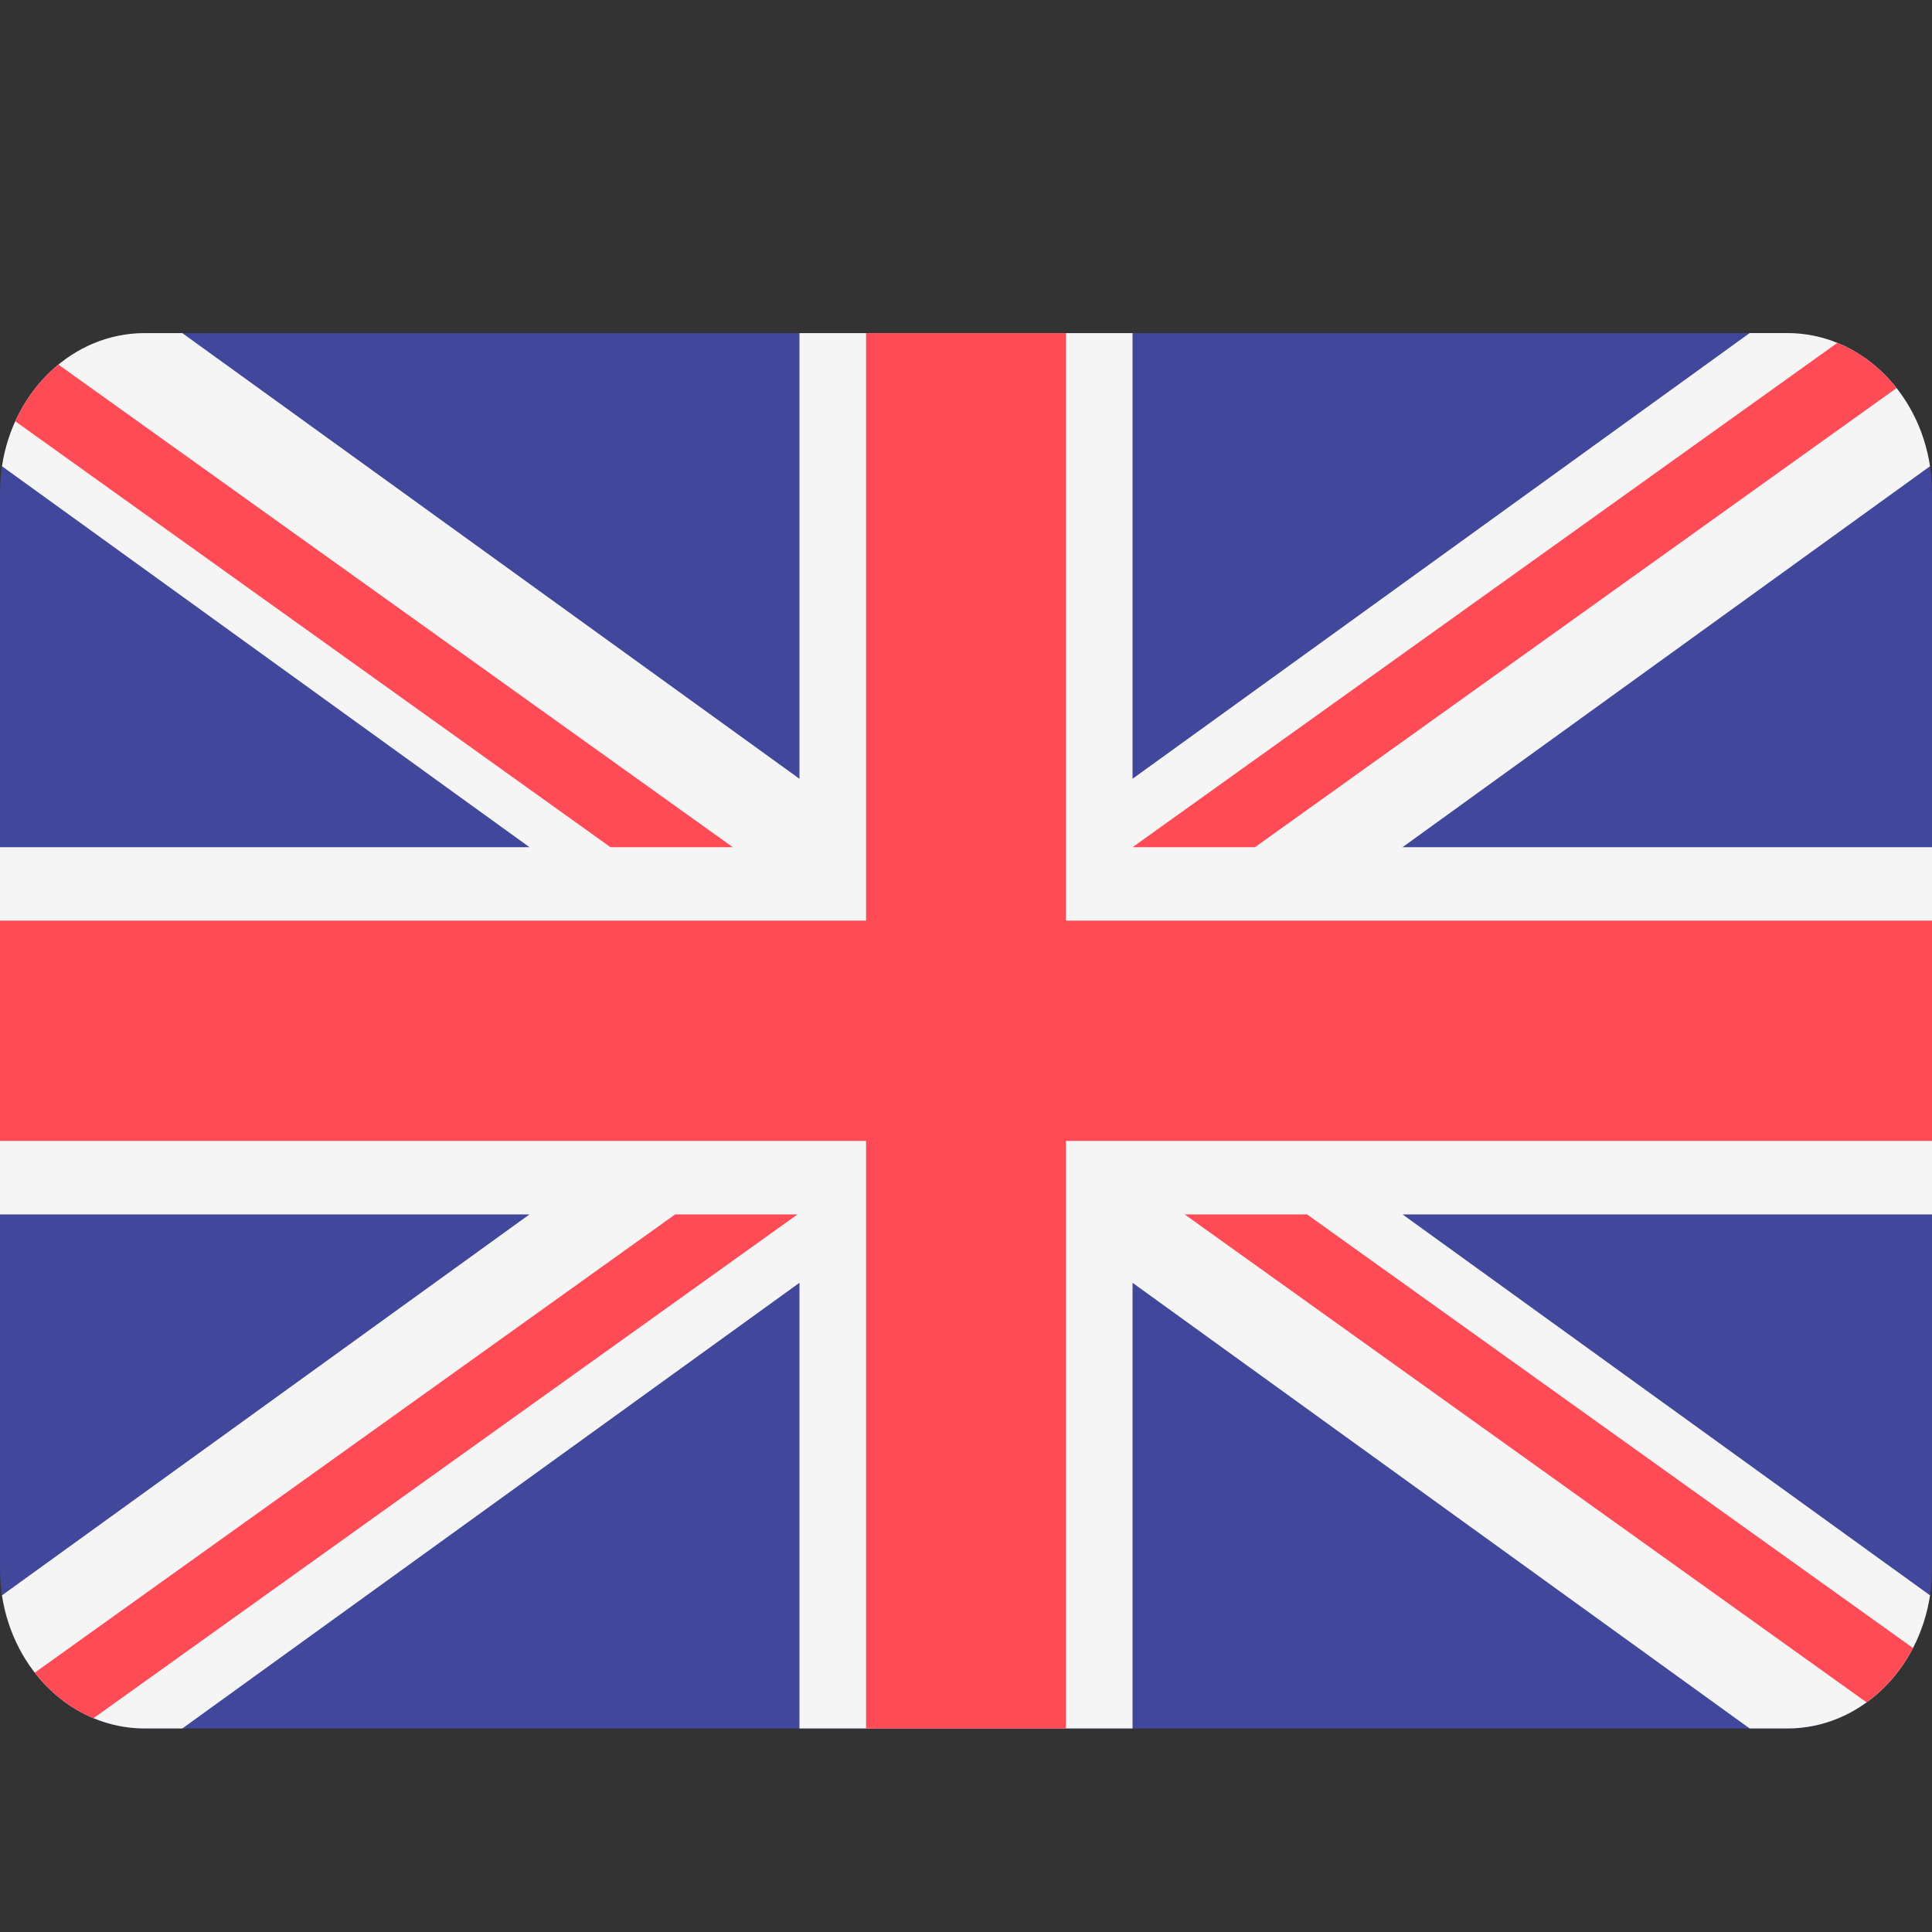
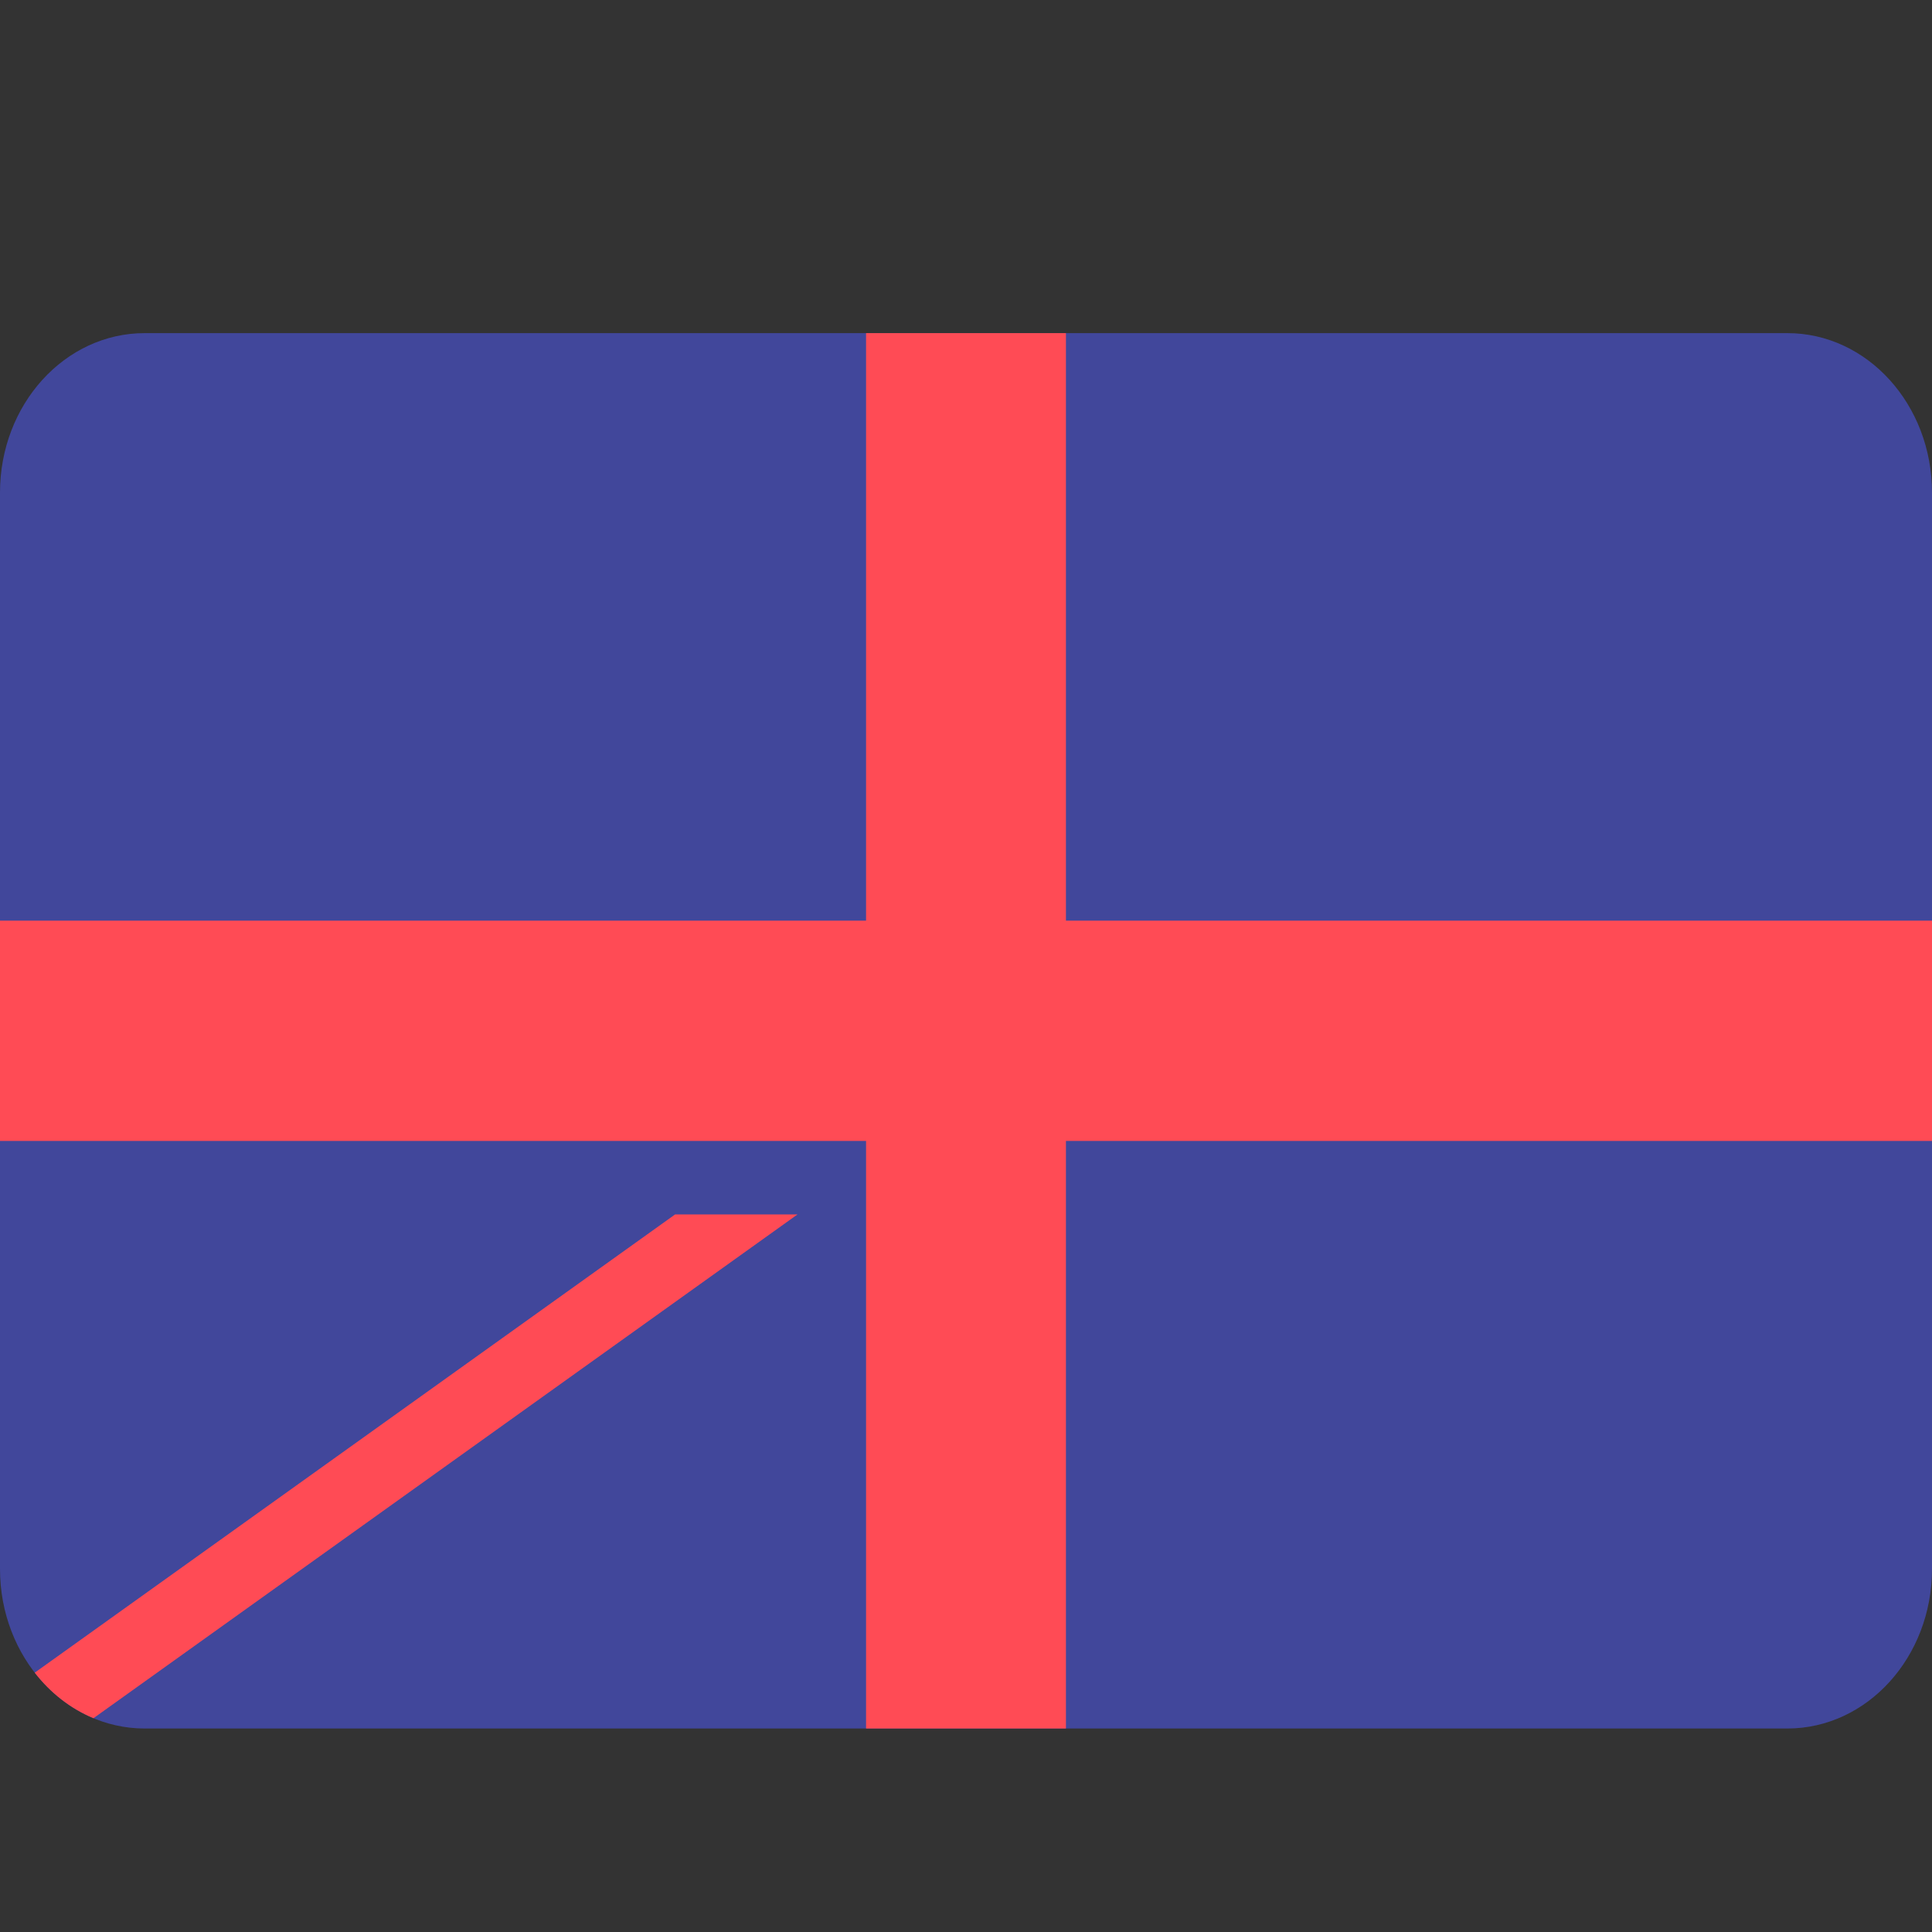
<svg xmlns="http://www.w3.org/2000/svg" width="40" height="40" viewBox="0 0 40 40" fill="none">
  <rect x="0" y="0" width="40" height="40" fill="#333333" stroke="none" />
  <path d="M37.004 6.897H2.996C1.341 6.897 0 8.375 0 10.199V32.484C0 34.308 1.341 35.787 2.996 35.787H37.004C38.659 35.787 40 34.308 40 32.484V10.199C40 8.375 38.659 6.897 37.004 6.897Z" fill="#41479B" />
-   <path d="M39.959 9.653C39.722 8.089 38.49 6.896 37.004 6.896H36.225L23.448 16.124V6.897H16.552V16.124L3.775 6.897H2.996C1.51 6.897 0.278 8.089 0.041 9.653L10.962 17.54H0V25.143H10.962L0.041 33.03C0.278 34.594 1.51 35.786 2.996 35.786H3.775L16.552 26.559V35.786H23.448V26.559L36.225 35.786H37.004C38.49 35.786 39.722 34.594 39.959 33.03L29.038 25.143H40V17.54H29.038L39.959 9.653Z" fill="#F5F5F5" />
  <path d="M22.069 6.897H17.931V19.061H0V23.622H17.931V35.787H22.069V23.622H40V19.061H22.069V6.897Z" fill="#FF4B55" />
  <path d="M1.935 35.574L16.512 25.143H13.978L0.719 34.631C1.043 35.049 1.46 35.376 1.935 35.574Z" fill="#FF4B55" />
-   <path d="M27.061 25.143H24.527L38.646 35.246C39.041 34.96 39.37 34.573 39.606 34.12L27.061 25.143Z" fill="#FF4B55" />
-   <path d="M0.316 8.722L12.639 17.54H15.172L1.209 7.548C0.834 7.856 0.527 8.258 0.316 8.722Z" fill="#FF4B55" />
-   <path d="M25.983 17.54L39.267 8.034C38.939 7.618 38.518 7.293 38.04 7.099L23.449 17.54H25.983Z" fill="#FF4B55" />
</svg>